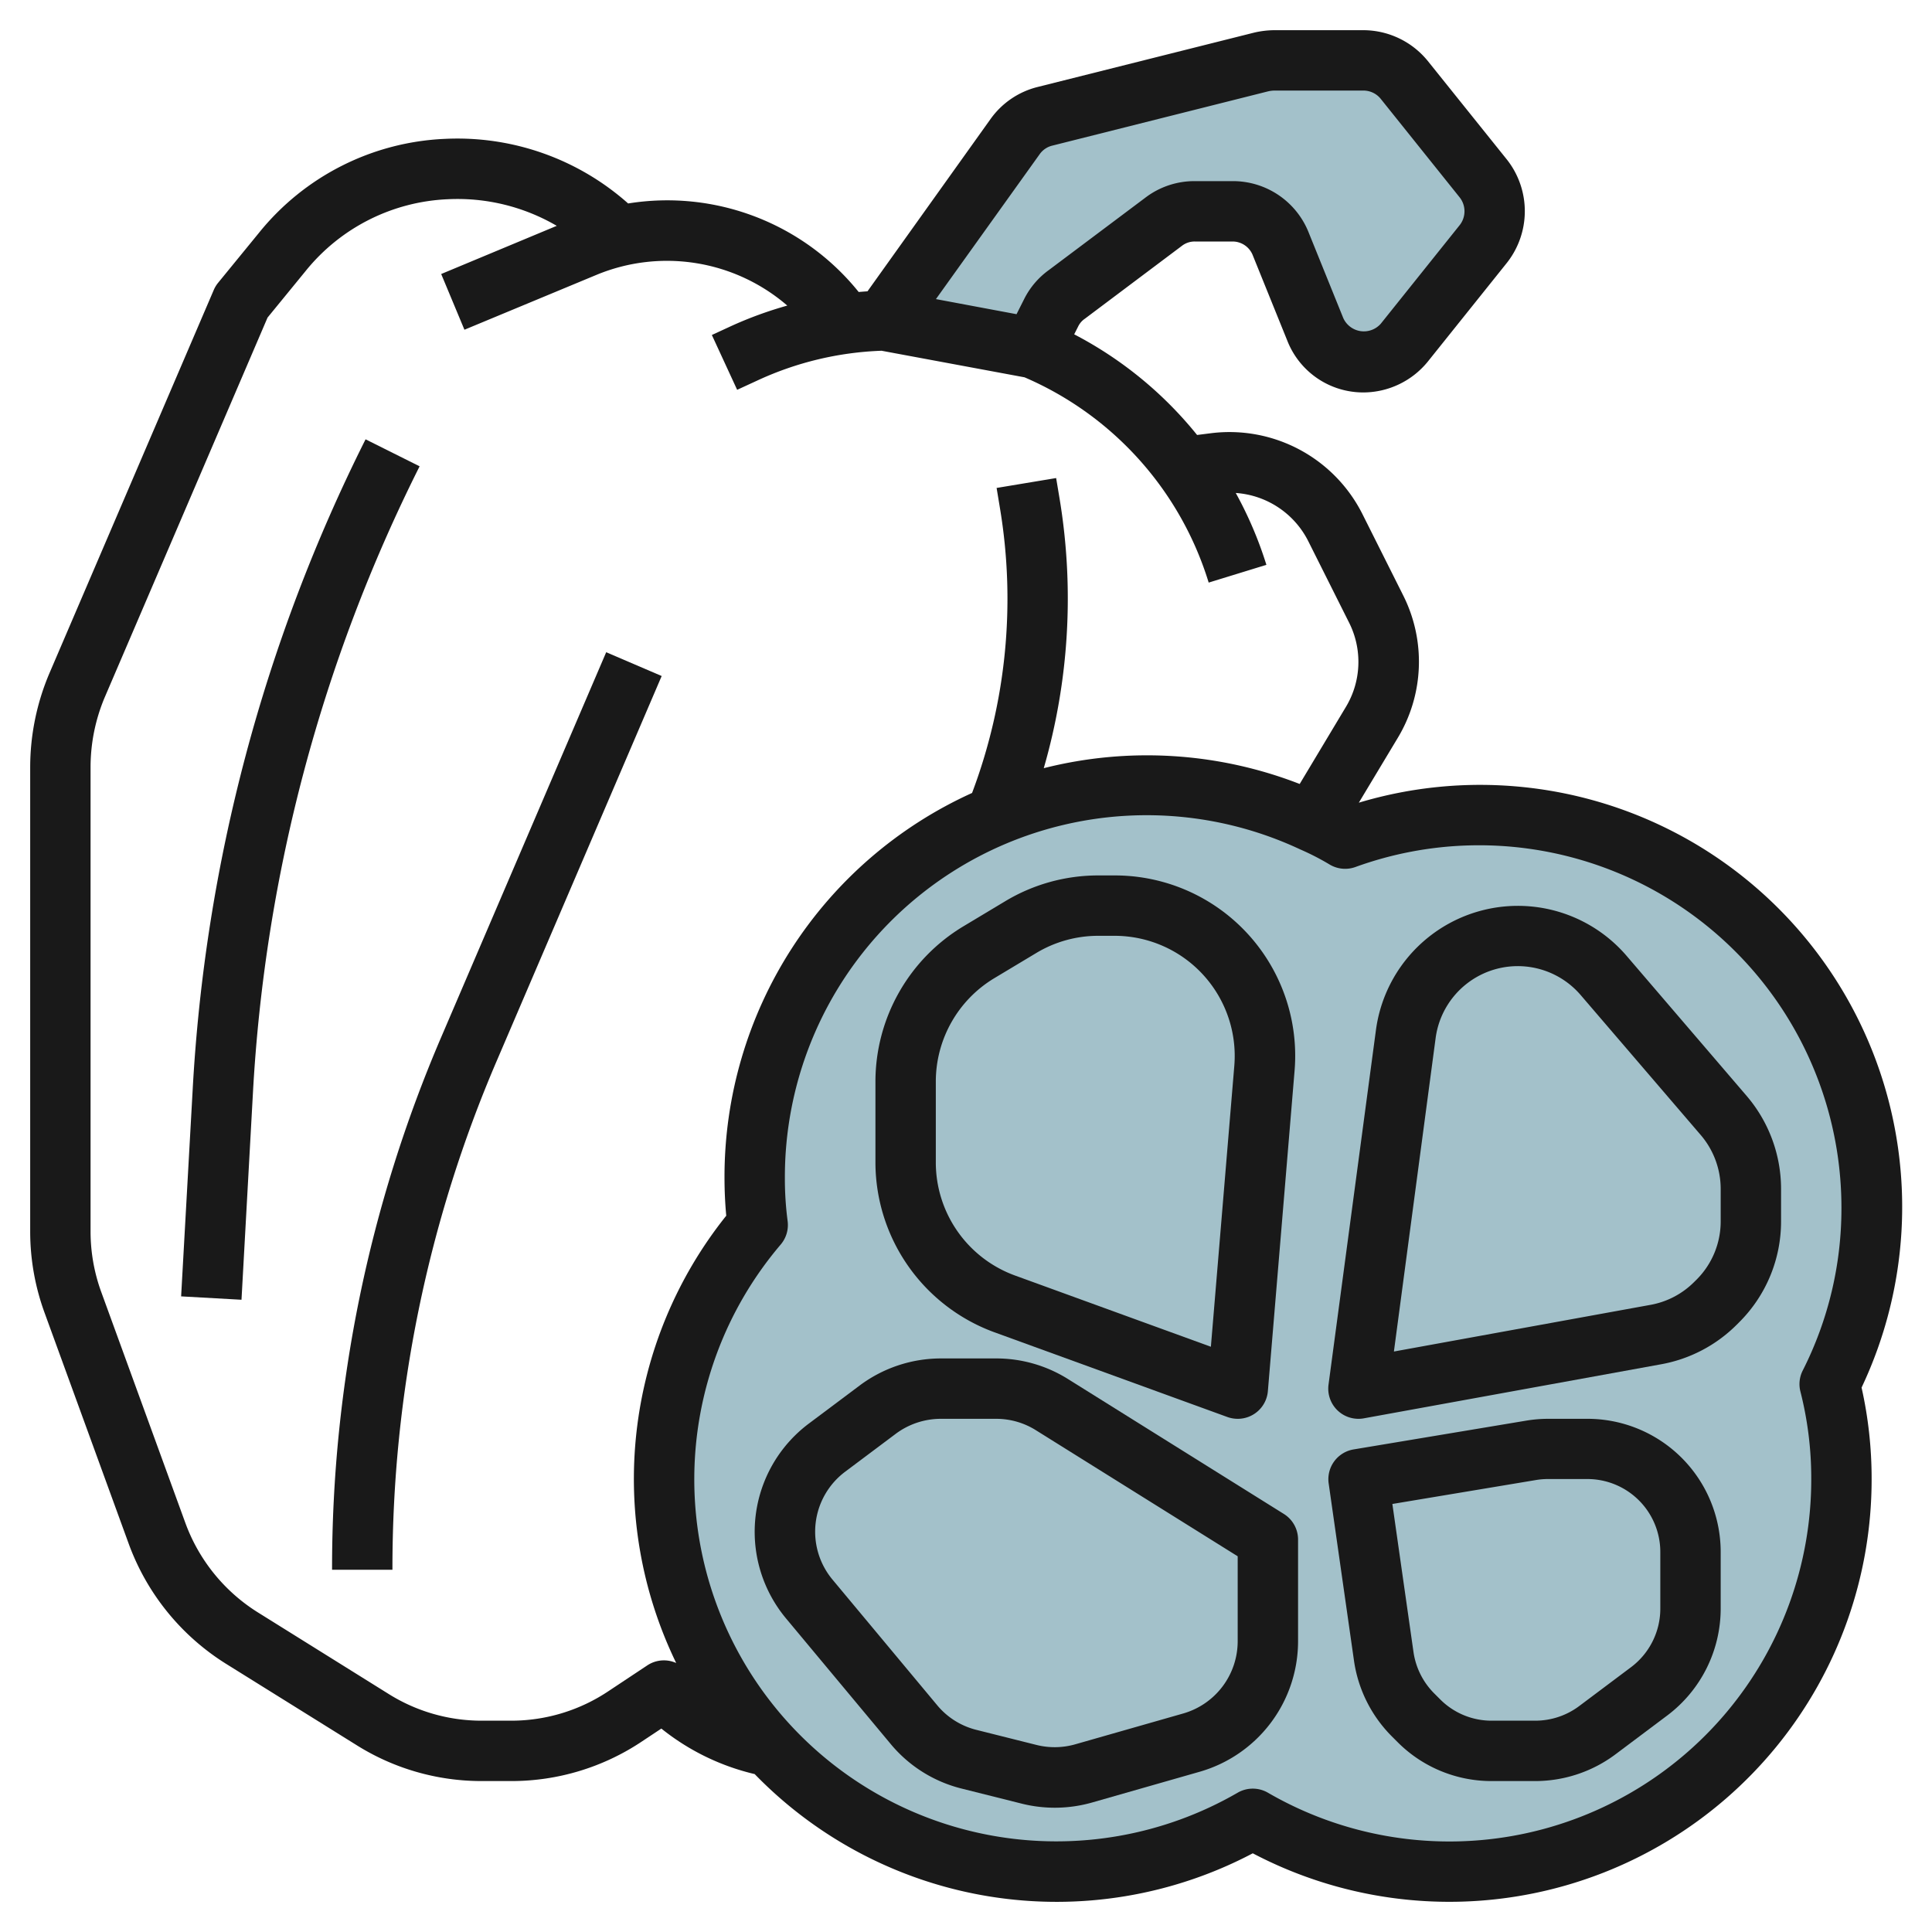
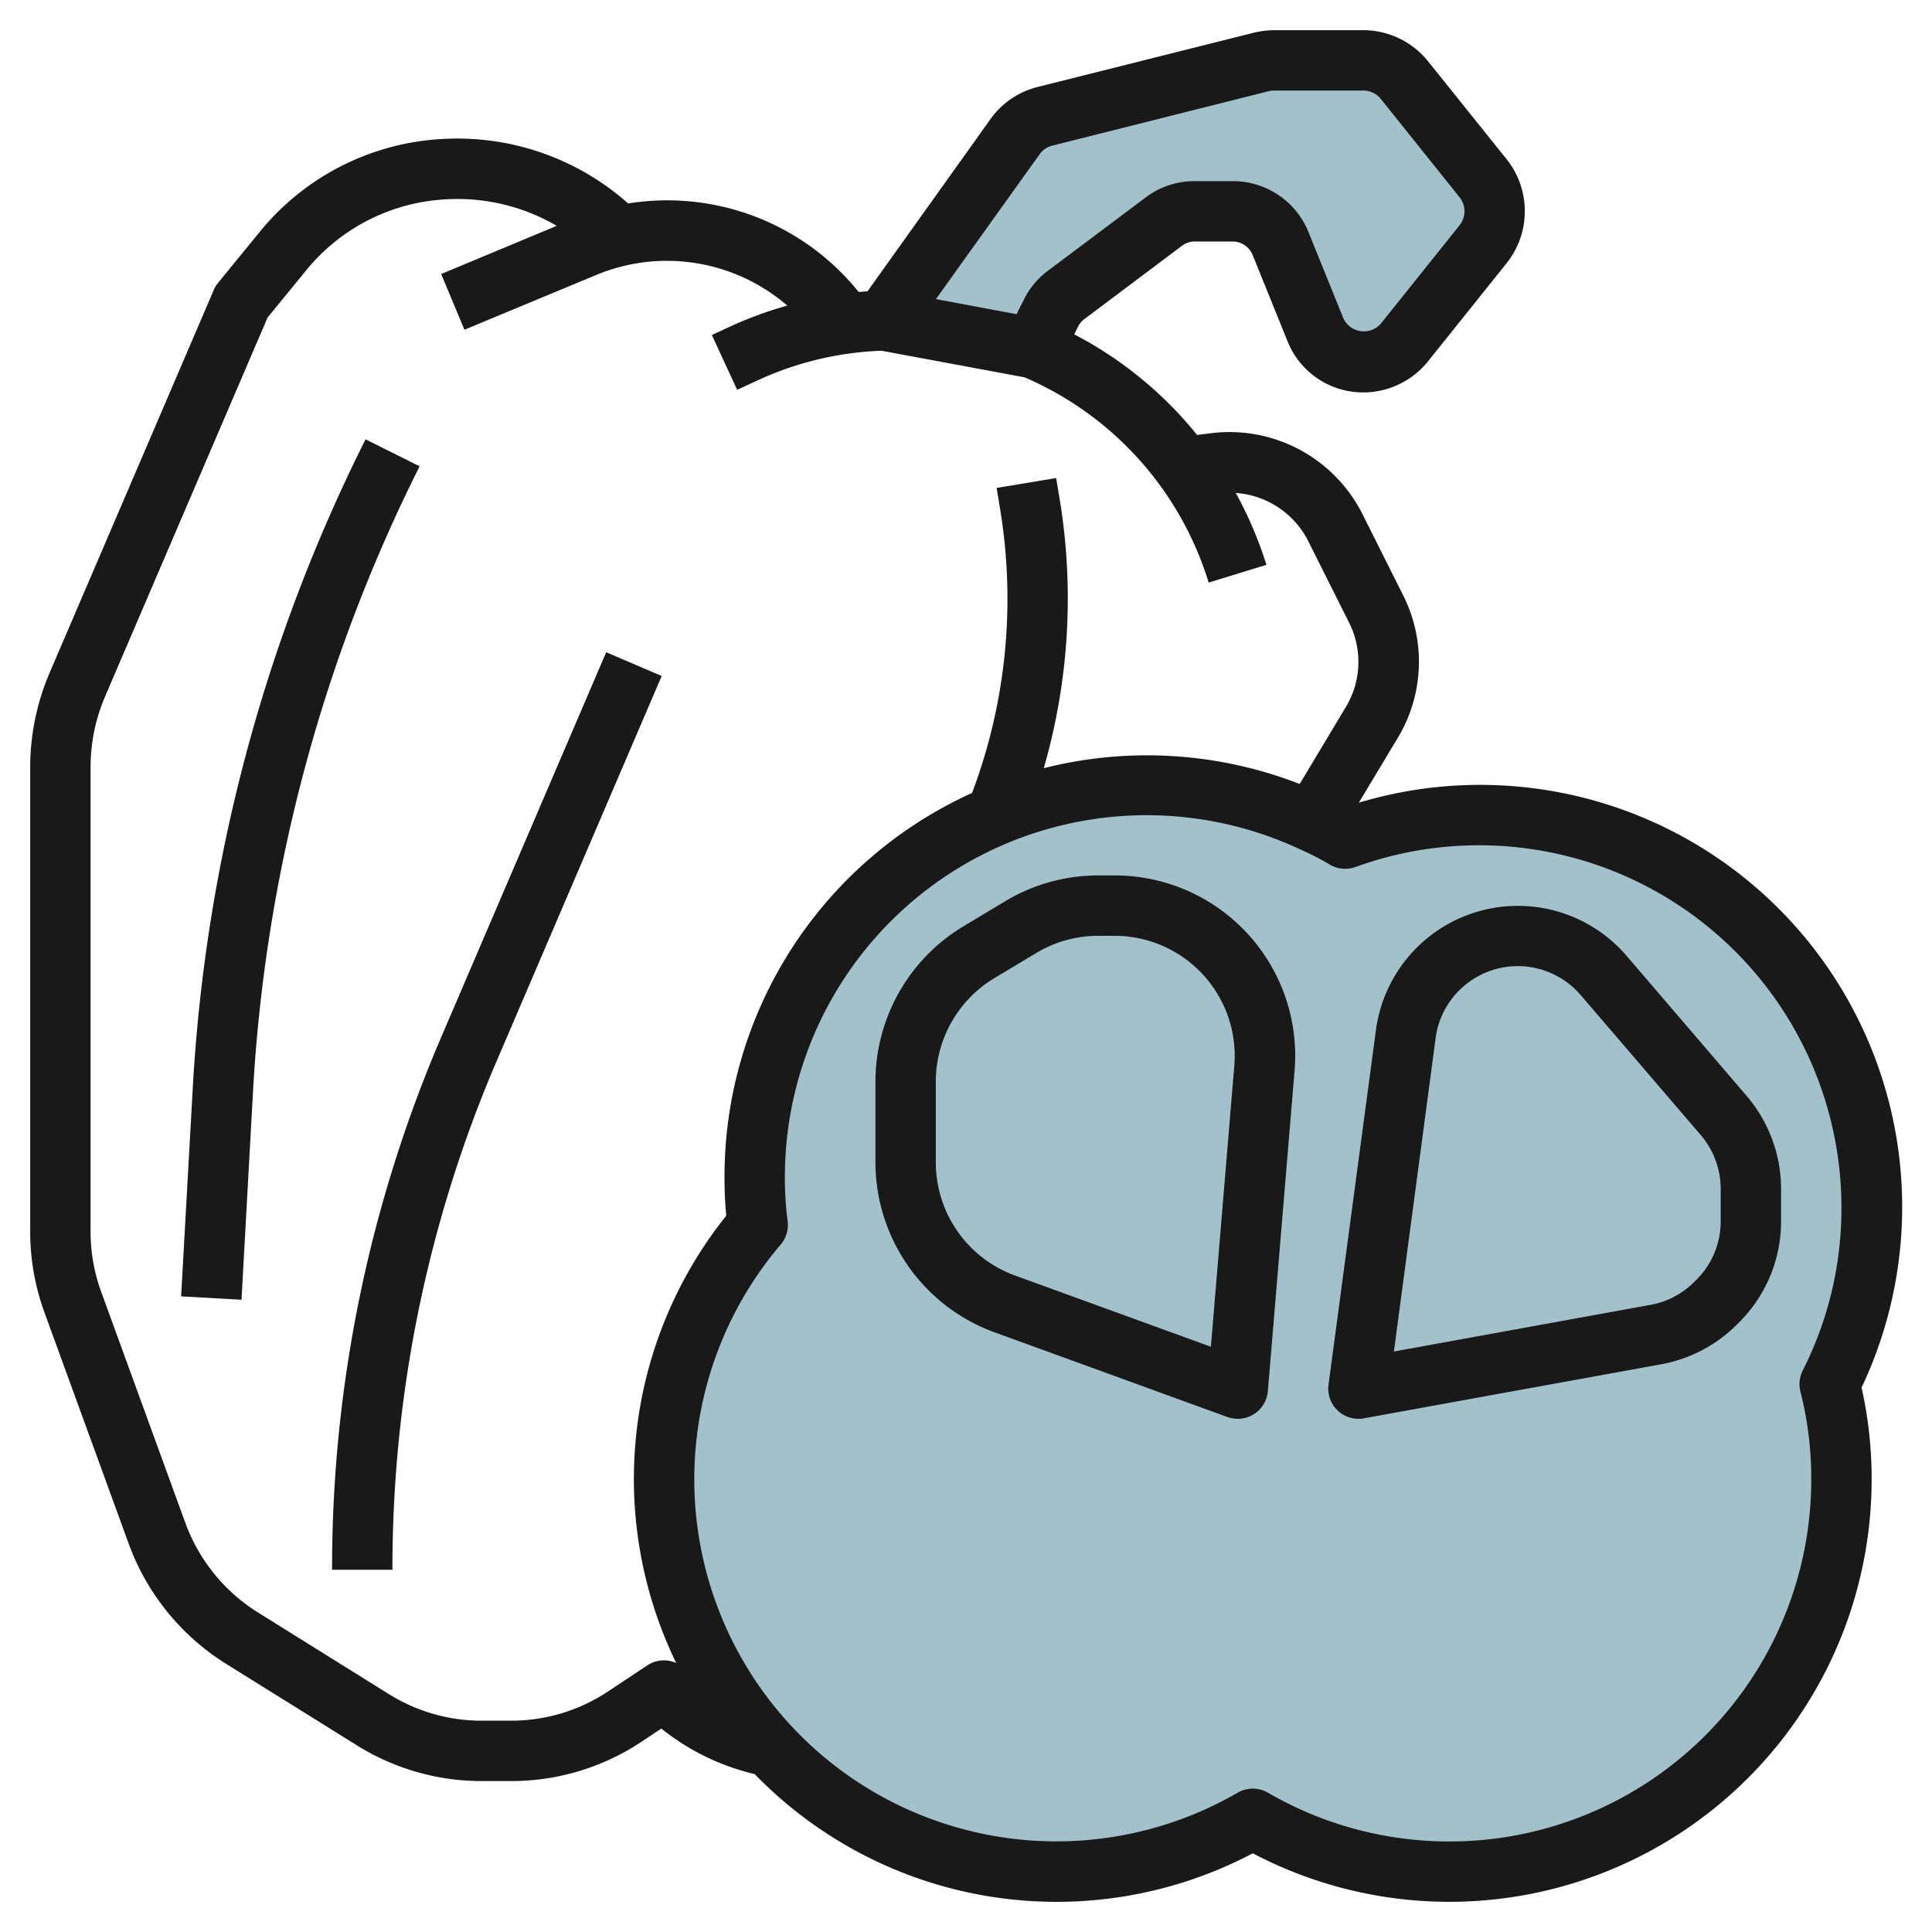
<svg xmlns="http://www.w3.org/2000/svg" id="Layer_3" data-name="Layer 3" viewBox="0 0 64 64" width="512" height="512">
  <path d="M60.61,45.85A12.586,12.586,0,0,1,61,49,12.989,12.989,0,0,1,41.5,60.25,12.993,12.993,0,0,1,25.1,40.58,11.759,11.759,0,0,1,25,39,13,13,0,0,1,38,26a12.7,12.7,0,0,1,5.47,1.22,9.347,9.347,0,0,1,1.09.56A13,13,0,0,1,62,40,12.934,12.934,0,0,1,60.61,45.85Z" style="fill:#a3c1ca" />
-   <path d="M49.14,8.08l-2.62,3.27a1.741,1.741,0,0,1-1.35.65,1.714,1.714,0,0,1-1.6-1.09L42.43,8.09A1.714,1.714,0,0,0,40.83,7H39.58a1.694,1.694,0,0,0-1.04.35L35.33,9.76a1.639,1.639,0,0,0-.51.6l-.59,1.17-4.95-.92,4.35-6.09a1.706,1.706,0,0,1,.99-.67l7.17-1.8A2.007,2.007,0,0,1,42.21,2h2.96a1.741,1.741,0,0,1,1.35.65l2.62,3.27A1.743,1.743,0,0,1,49.14,8.08Z" style="fill:#a3c1ca" />
+   <path d="M49.14,8.08l-2.62,3.27a1.741,1.741,0,0,1-1.35.65,1.714,1.714,0,0,1-1.6-1.09L42.43,8.09A1.714,1.714,0,0,0,40.83,7H39.58a1.694,1.694,0,0,0-1.04.35L35.33,9.76l-.59,1.17-4.95-.92,4.35-6.09a1.706,1.706,0,0,1,.99-.67l7.17-1.8A2.007,2.007,0,0,1,42.21,2h2.96a1.741,1.741,0,0,1,1.35.65l2.62,3.27A1.743,1.743,0,0,1,49.14,8.08Z" style="fill:#a3c1ca" />
  <path d="M4.261,51.131a7.871,7.871,0,0,0,3.2,3.968l4.345,2.707A7.78,7.78,0,0,0,15.96,59h.97a7.777,7.777,0,0,0,4.342-1.317l.636-.422A7.78,7.78,0,0,0,25,58.769a13.934,13.934,0,0,0,16.5,2.624A13.99,13.99,0,0,0,62,49a13.764,13.764,0,0,0-.333-3.035A13.981,13.981,0,0,0,45.013,26.59L46.3,24.448a4.89,4.89,0,0,0,.187-4.716l-1.358-2.709a4.931,4.931,0,0,0-4.991-2.675l-.483.061a12.849,12.849,0,0,0-4.071-3.334l.135-.267a.648.648,0,0,1,.216-.248l3.217-2.416A.69.69,0,0,1,39.58,8h1.25a.72.72,0,0,1,.673.465l1.137,2.811A2.7,2.7,0,0,0,45.17,13a2.76,2.76,0,0,0,2.13-1.024L49.923,8.7a2.762,2.762,0,0,0,0-3.408L47.3,2.023A2.759,2.759,0,0,0,45.17,1H42.21a3.036,3.036,0,0,0-.663.08l-7.169,1.8a2.721,2.721,0,0,0-1.562,1.059L28.737,9.65c-.1.007-.195.014-.292.023A8.139,8.139,0,0,0,20.808,6.74,8.513,8.513,0,0,0,14.739,4.6,8.377,8.377,0,0,0,8.575,7.717L7.226,9.367a1,1,0,0,0-.145.239L1.629,22.321A7.978,7.978,0,0,0,1,25.4V40.8a7.84,7.84,0,0,0,.471,2.672ZM61,40a11.869,11.869,0,0,1-1.282,5.4.993.993,0,0,0-.076.7A11.639,11.639,0,0,1,60,49,11.988,11.988,0,0,1,42,59.385a1,1,0,0,0-1,0A11.994,11.994,0,0,1,25.861,41.228a1,1,0,0,0,.23-.78A10.724,10.724,0,0,1,26,39,11.985,11.985,0,0,1,43.072,28.138a8.42,8.42,0,0,1,.973.5,1,1,0,0,0,.852.084A12.005,12.005,0,0,1,61,40ZM34.446,5.1a.719.719,0,0,1,.417-.277L42,3.028A1.02,1.02,0,0,1,42.21,3h2.96a.737.737,0,0,1,.569.275l2.617,3.267a.742.742,0,0,1,0,.913L45.74,10.724a.748.748,0,0,1-1.243-.189L43.36,7.724A2.7,2.7,0,0,0,40.83,6H39.58a2.681,2.681,0,0,0-1.641.55l-3.2,2.4a2.635,2.635,0,0,0-.813.958l-.252.5-2.67-.5ZM3,25.4a5.959,5.959,0,0,1,.469-2.3l5.394-12.58,1.261-1.542A6.4,6.4,0,0,1,14.833,6.6a6.517,6.517,0,0,1,3.61.881L14.615,9.077l.77,1.846L19.772,9.1a6.1,6.1,0,0,1,6.308,1.023,12.847,12.847,0,0,0-1.849.674l-.65.3.838,1.816.652-.3a10.67,10.67,0,0,1,4.132-.994l4.736.88a10.869,10.869,0,0,1,6.1,6.8l1.912-.588a12.822,12.822,0,0,0-1.015-2.381,2.914,2.914,0,0,1,2.4,1.593l1.358,2.71a2.893,2.893,0,0,1-.112,2.789L43.054,25.97a13.953,13.953,0,0,0-8.478-.523,20.239,20.239,0,0,0,.525-8.923l-.115-.688-1.972.328.114.689a18.236,18.236,0,0,1-.927,9.415A13.957,13.957,0,0,0,24,39c0,.444.02.864.058,1.272A13.957,13.957,0,0,0,22.4,55.089a.993.993,0,0,0-.956.078l-1.284.852A5.787,5.787,0,0,1,16.93,57h-.97a5.794,5.794,0,0,1-3.092-.889L8.522,53.4A5.87,5.87,0,0,1,6.14,50.448L3.351,42.791A5.85,5.85,0,0,1,3,40.8Z" style="fill:#191919" />
  <path d="M8.378,36.219A52.716,52.716,0,0,1,13.9,15.447l-1.79-.894A54.712,54.712,0,0,0,6.382,36.107L6,42.944l2,.112Z" style="fill:#191919" />
  <path d="M13,52a42.6,42.6,0,0,1,3.464-16.878l5.455-12.728-1.838-.788L14.626,34.333A44.607,44.607,0,0,0,11,52Z" style="fill:#191919" />
  <path d="M32.935,44.131l7.723,2.809A1.014,1.014,0,0,0,41,47a1,1,0,0,0,1-.917l.884-10.608A5.974,5.974,0,0,0,36.924,29h-.545a5.975,5.975,0,0,0-3.076.852l-1.4.84A6.009,6.009,0,0,0,29,35.818v2.7A6,6,0,0,0,32.935,44.131ZM31,35.818a4,4,0,0,1,1.932-3.411l1.4-.84A3.978,3.978,0,0,1,36.379,31h.545a3.98,3.98,0,0,1,3.964,4.308l-.776,9.305-6.494-2.362A3.988,3.988,0,0,1,31,38.514Z" style="fill:#191919" />
  <path d="M44.31,46.724A1,1,0,0,0,45,47a.985.985,0,0,0,.179-.016l9.849-1.791a4.729,4.729,0,0,0,2.506-1.313l.076-.076A4.711,4.711,0,0,0,59,40.449V39.385A4.74,4.74,0,0,0,57.857,36.3l-3.977-4.64a4.744,4.744,0,0,0-8.3,2.46L44.009,45.868A1,1,0,0,0,44.31,46.724Zm3.248-12.343a2.745,2.745,0,0,1,4.8-1.423L56.34,37.6A2.745,2.745,0,0,1,57,39.385v1.064a2.726,2.726,0,0,1-.8,1.941l-.076.075a2.727,2.727,0,0,1-1.449.76l-8.5,1.546Z" style="fill:#191919" />
-   <path d="M42.53,50.152l-7.154-4.471A4.471,4.471,0,0,0,33,45H31.16a4.5,4.5,0,0,0-2.687.9l-1.682,1.26a4.481,4.481,0,0,0-.753,6.452l3.467,4.16a4.453,4.453,0,0,0,2.355,1.478l1.994.5a4.509,4.509,0,0,0,2.317-.038l3.579-1.023A4.5,4.5,0,0,0,43,54.375V51A1,1,0,0,0,42.53,50.152ZM41,54.375a2.491,2.491,0,0,1-1.8,2.385l-3.579,1.022a2.485,2.485,0,0,1-1.284.022l-1.993-.5a2.46,2.46,0,0,1-1.3-.818l-3.466-4.159a2.481,2.481,0,0,1,.416-3.572l1.681-1.26A2.5,2.5,0,0,1,31.16,47H33a2.472,2.472,0,0,1,1.314.377L41,51.554Z" style="fill:#191919" />
-   <path d="M52.586,47h-1.3a4.4,4.4,0,0,0-.724.06l-5.722.954a1,1,0,0,0-.826,1.128l.839,5.873a4.442,4.442,0,0,0,1.249,2.5l.2.2A4.387,4.387,0,0,0,49.414,59h1.448a4.441,4.441,0,0,0,2.648-.882l1.725-1.294A4.435,4.435,0,0,0,57,53.293V51.414A4.413,4.413,0,0,0,52.586,47ZM55,53.293a2.425,2.425,0,0,1-.965,1.931l-1.724,1.293A2.426,2.426,0,0,1,50.862,57H49.414a2.4,2.4,0,0,1-1.707-.707l-.2-.2a2.43,2.43,0,0,1-.683-1.366l-.7-4.906,4.757-.793a2.408,2.408,0,0,1,.4-.033h1.3A2.416,2.416,0,0,1,55,51.414Z" style="fill:#191919" />
</svg>